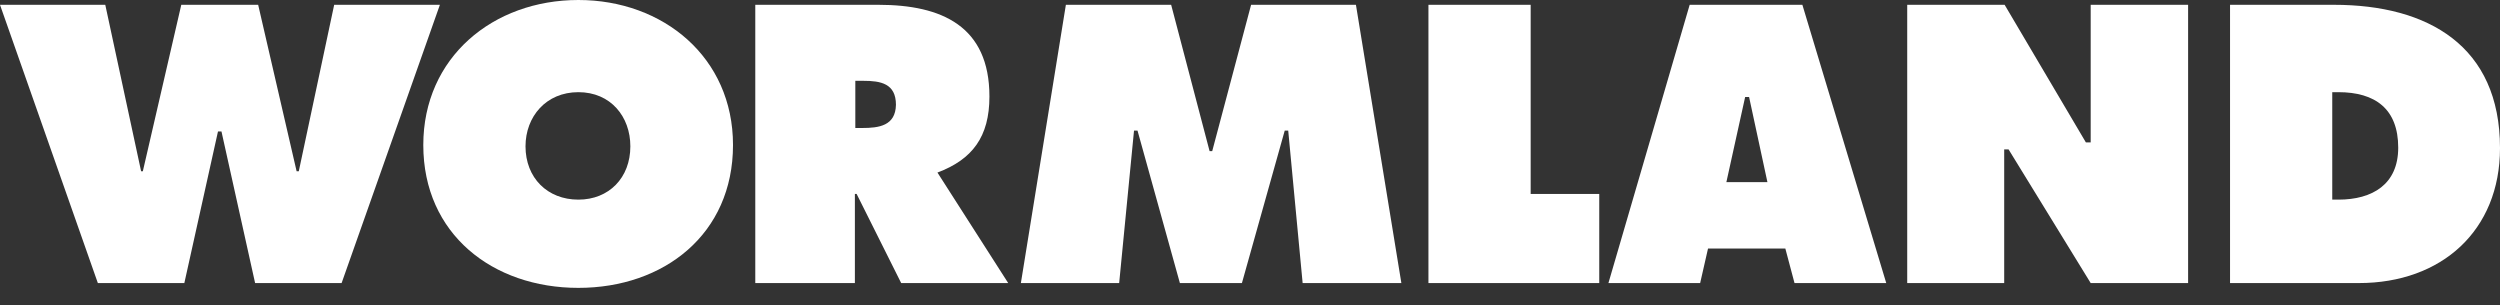
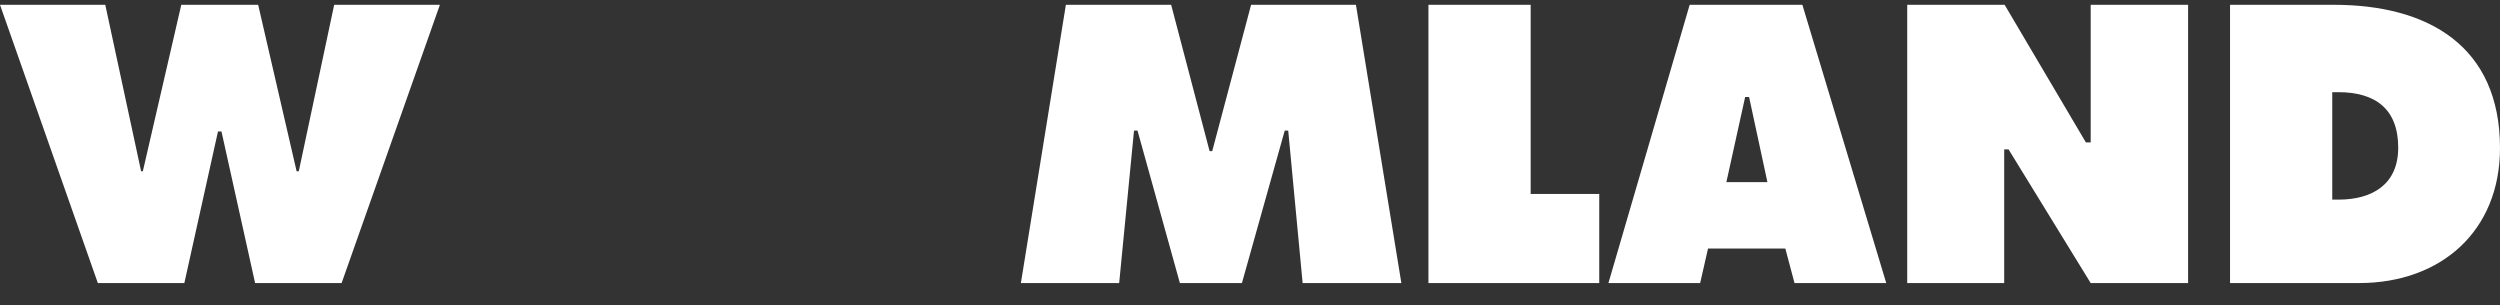
<svg xmlns="http://www.w3.org/2000/svg" id="Ebene_1" x="0px" y="0px" version="1.1" viewBox="0 0 572.3 69.89" xml:space="preserve">
  <rect x="0" y="0" width="572.3" height="69.89" fill="#333333" stroke="none" />
  <style type="text/css">.st0{fill:#ffffff;}</style>
  <defs />
  <switch>
    <g>
      <g id="g79" transform="translate(-47.8,-21.5)">
        <g id="g22">
-           <path id="path6" d="M180.2,21.5c-19.5,0-35.5,13.1-35.5,33.2 c0,20.4,15.9,32.7,35.5,32.7s35.4-12.3,35.4-32.7C215.6,34.6,199.6,21.5,180.2,21.5L180.2,21.5z M180.2,67.2 c-7.1,0-12.1-5-12.1-12.2c0-6.8,4.7-12.4,12.1-12.4c7.4,0,11.9,5.6,11.9,12.4C192.1,62.2,187.2,67.2,180.2,67.2z" class="st0" />
          <polygon id="polygon8" points="115.7,60.7 106.9,22.6 89.3,22.6 80.5,60.7 80.1,60.7 71.9,22.6 47.8,22.6 70.2,86.3 90,86.3 97.7,51.6 98.5,51.6 106.2,86.3 126,86.3 148.5,22.6 124.3,22.6 116.2,60.7" class="st0" />
-           <path id="path10" d="M274.3,43.6c0-16.1-10.9-21-25.4-21h-28.2v63.7h22.8V65.9 h0.4l10.2,20.4h24.5L262.4,61C270.4,58,274.3,52.8,274.3,43.6z M245.2,50.8h-1.6V40h1.8c4,0,7.5,0.6,7.5,5.5 C252.8,50.3,249,50.8,245.2,50.8z" class="st0" />
          <polygon id="polygon12" points="506.7,22.6 484.4,22.6 484.4,86.3 506.6,86.3 506.6,55.7 507.6,55.7 526.4,86.3 548.7,86.3 548.7,22.6 526.4,22.6 526.4,54.1 525.3,54.1" class="st0" />
          <path id="path14" d="M582.1,22.6h-23.8v63.7h29.5c18.9,0,32.3-12,32.3-30.9 C620.1,32,603.6,22.6,582.1,22.6z M583.1,67.2h-1.4V42.6h1.4c8.4,0,13.7,3.8,13.7,12.7C596.8,63.7,590.9,67.2,583.1,67.2z" class="st0" />
          <path id="path16" d="M460.4,22.6h-25.8L416,86.3h21l1.8-7.9h17.7l2.1,7.9h21 L460.4,22.6z M443,63.2l4.3-19.5h0.9l4.2,19.5H443z" class="st0" />
          <polygon id="polygon18" points="324.7,56.1 315.9,22.6 291.8,22.6 281.5,86.3 304,86.3 307.4,51.4 308.2,51.4 317.9,86.3 332.1,86.3 341.9,51.4 342.7,51.4 346,86.3 368.6,86.3 358.2,22.6 334.2,22.6 325.3,56.1" class="st0" />
          <polygon id="polygon20" points="374.8,86.3 413.9,86.3 413.9,65.9 398.2,65.9 398.2,22.6 374.8,22.6" class="st0" />
        </g>
      </g>
    </g>
  </switch>
</svg>